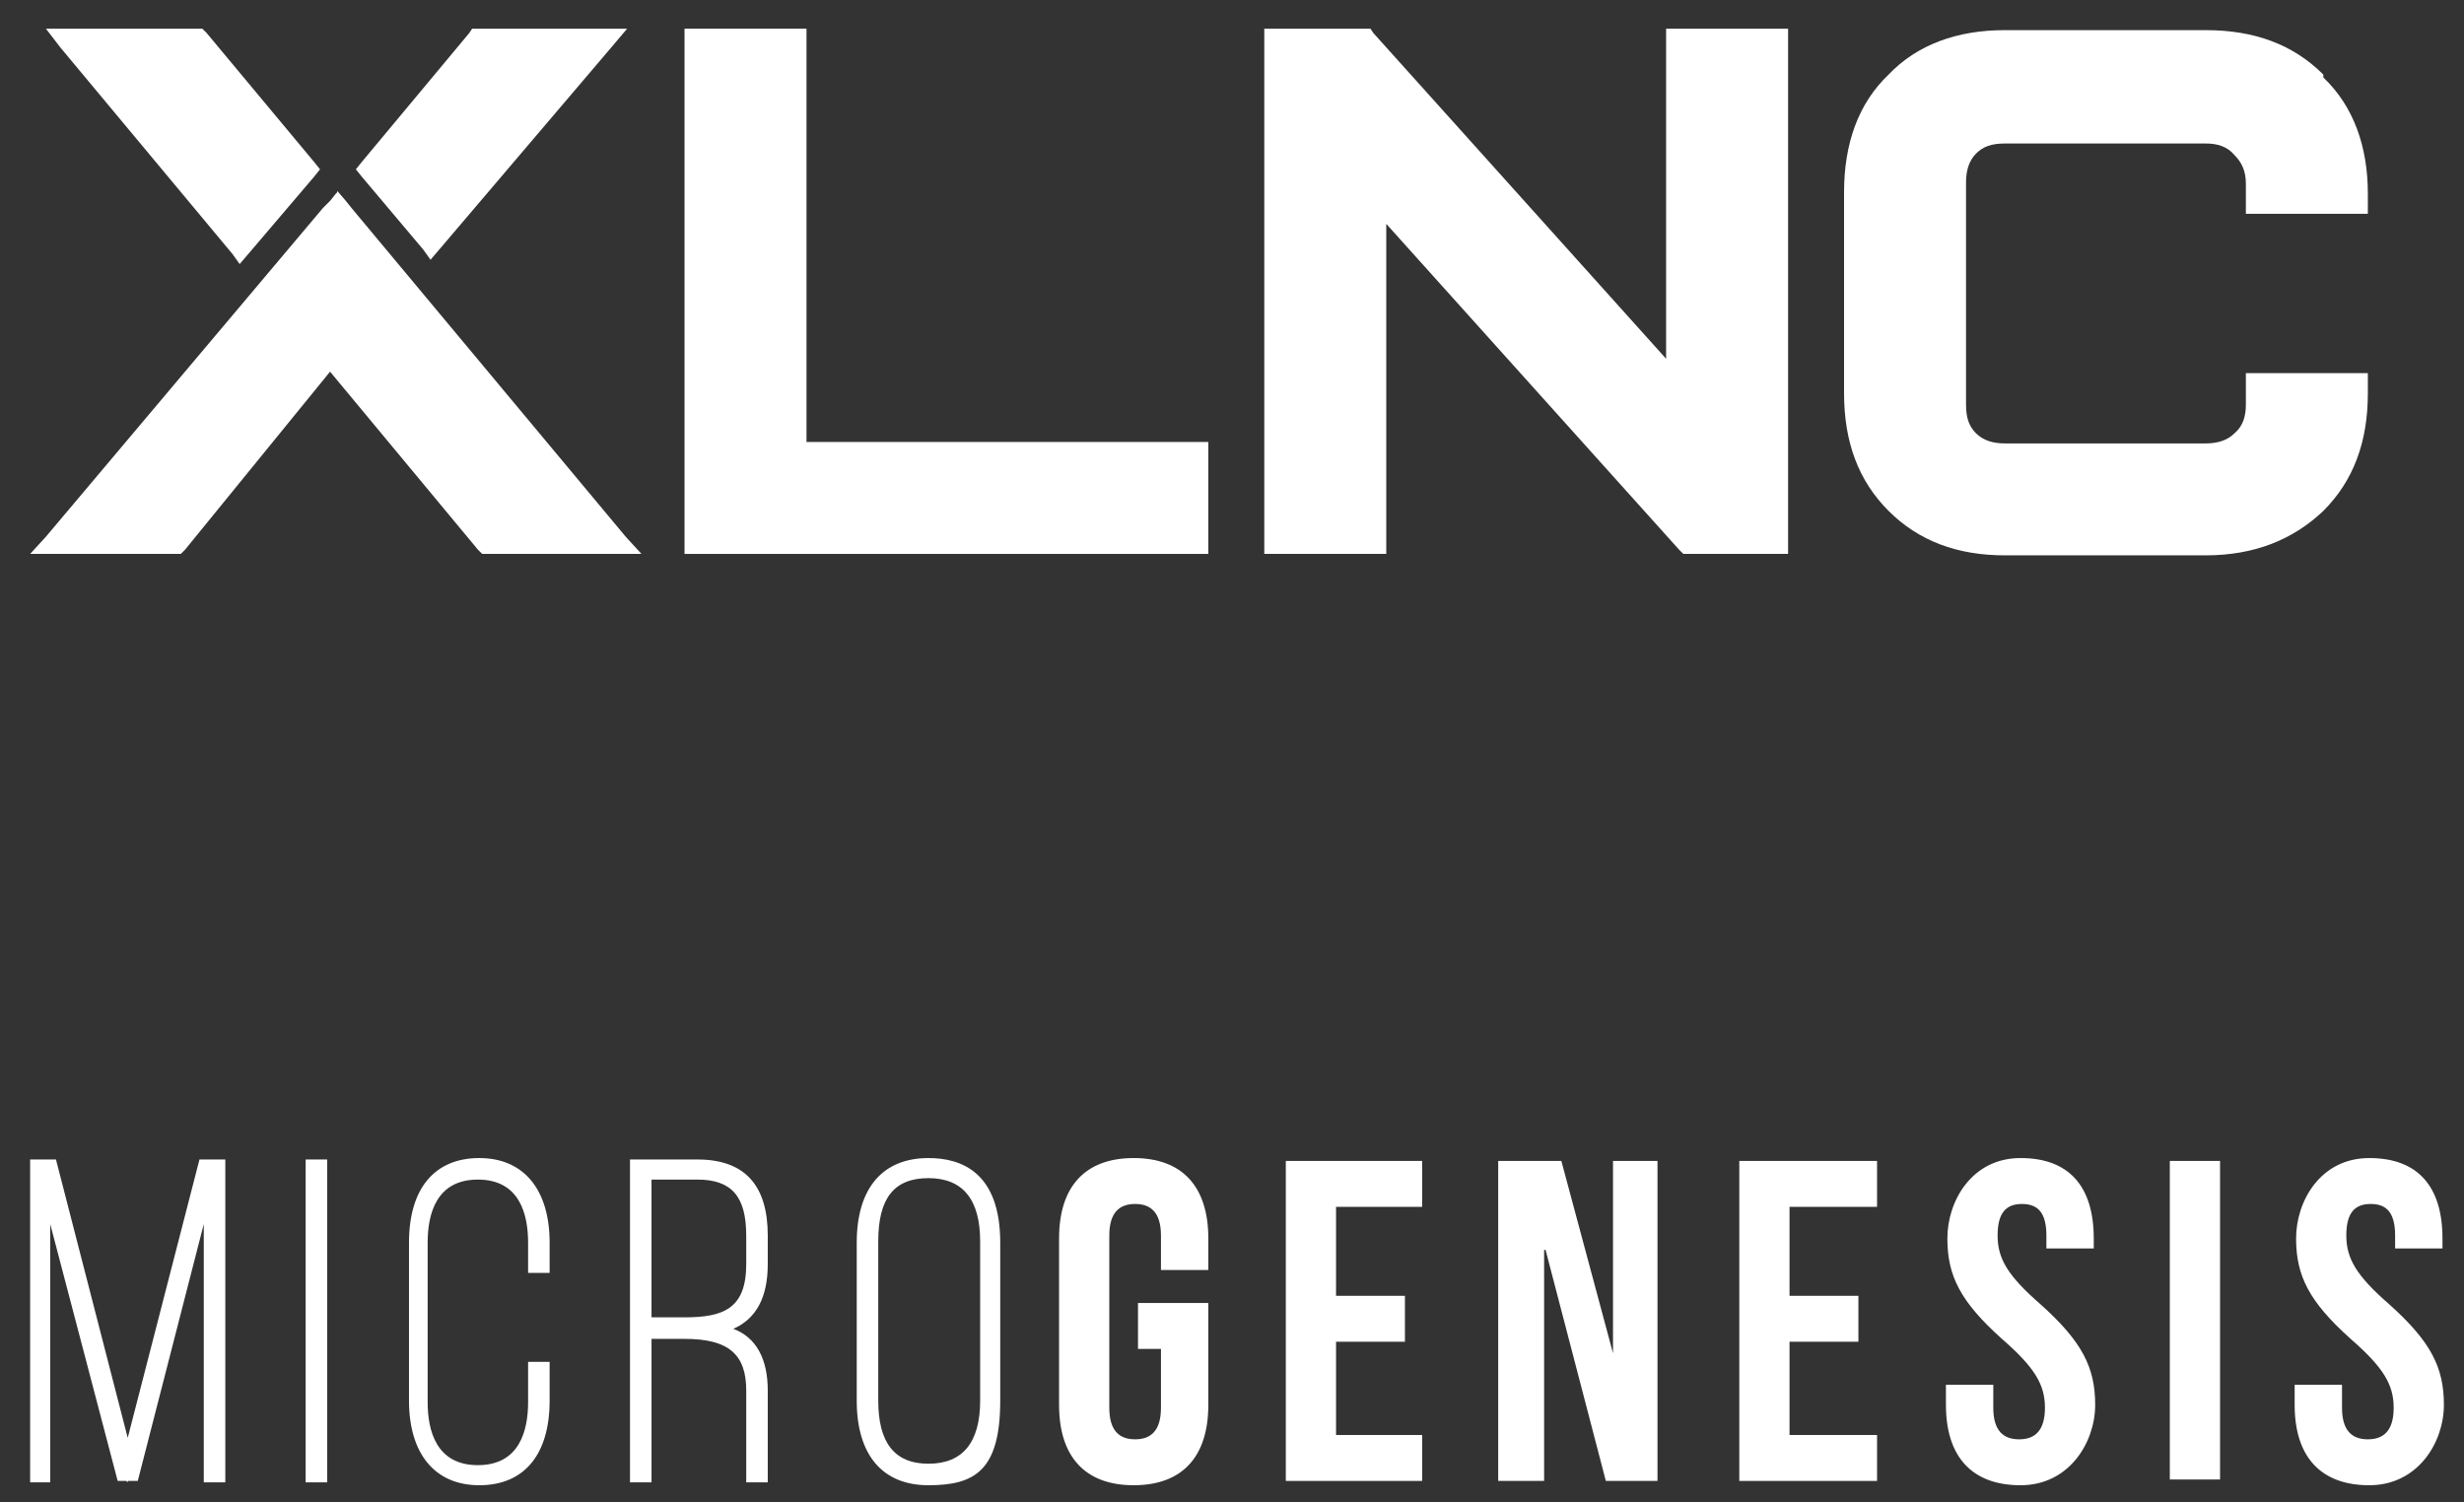
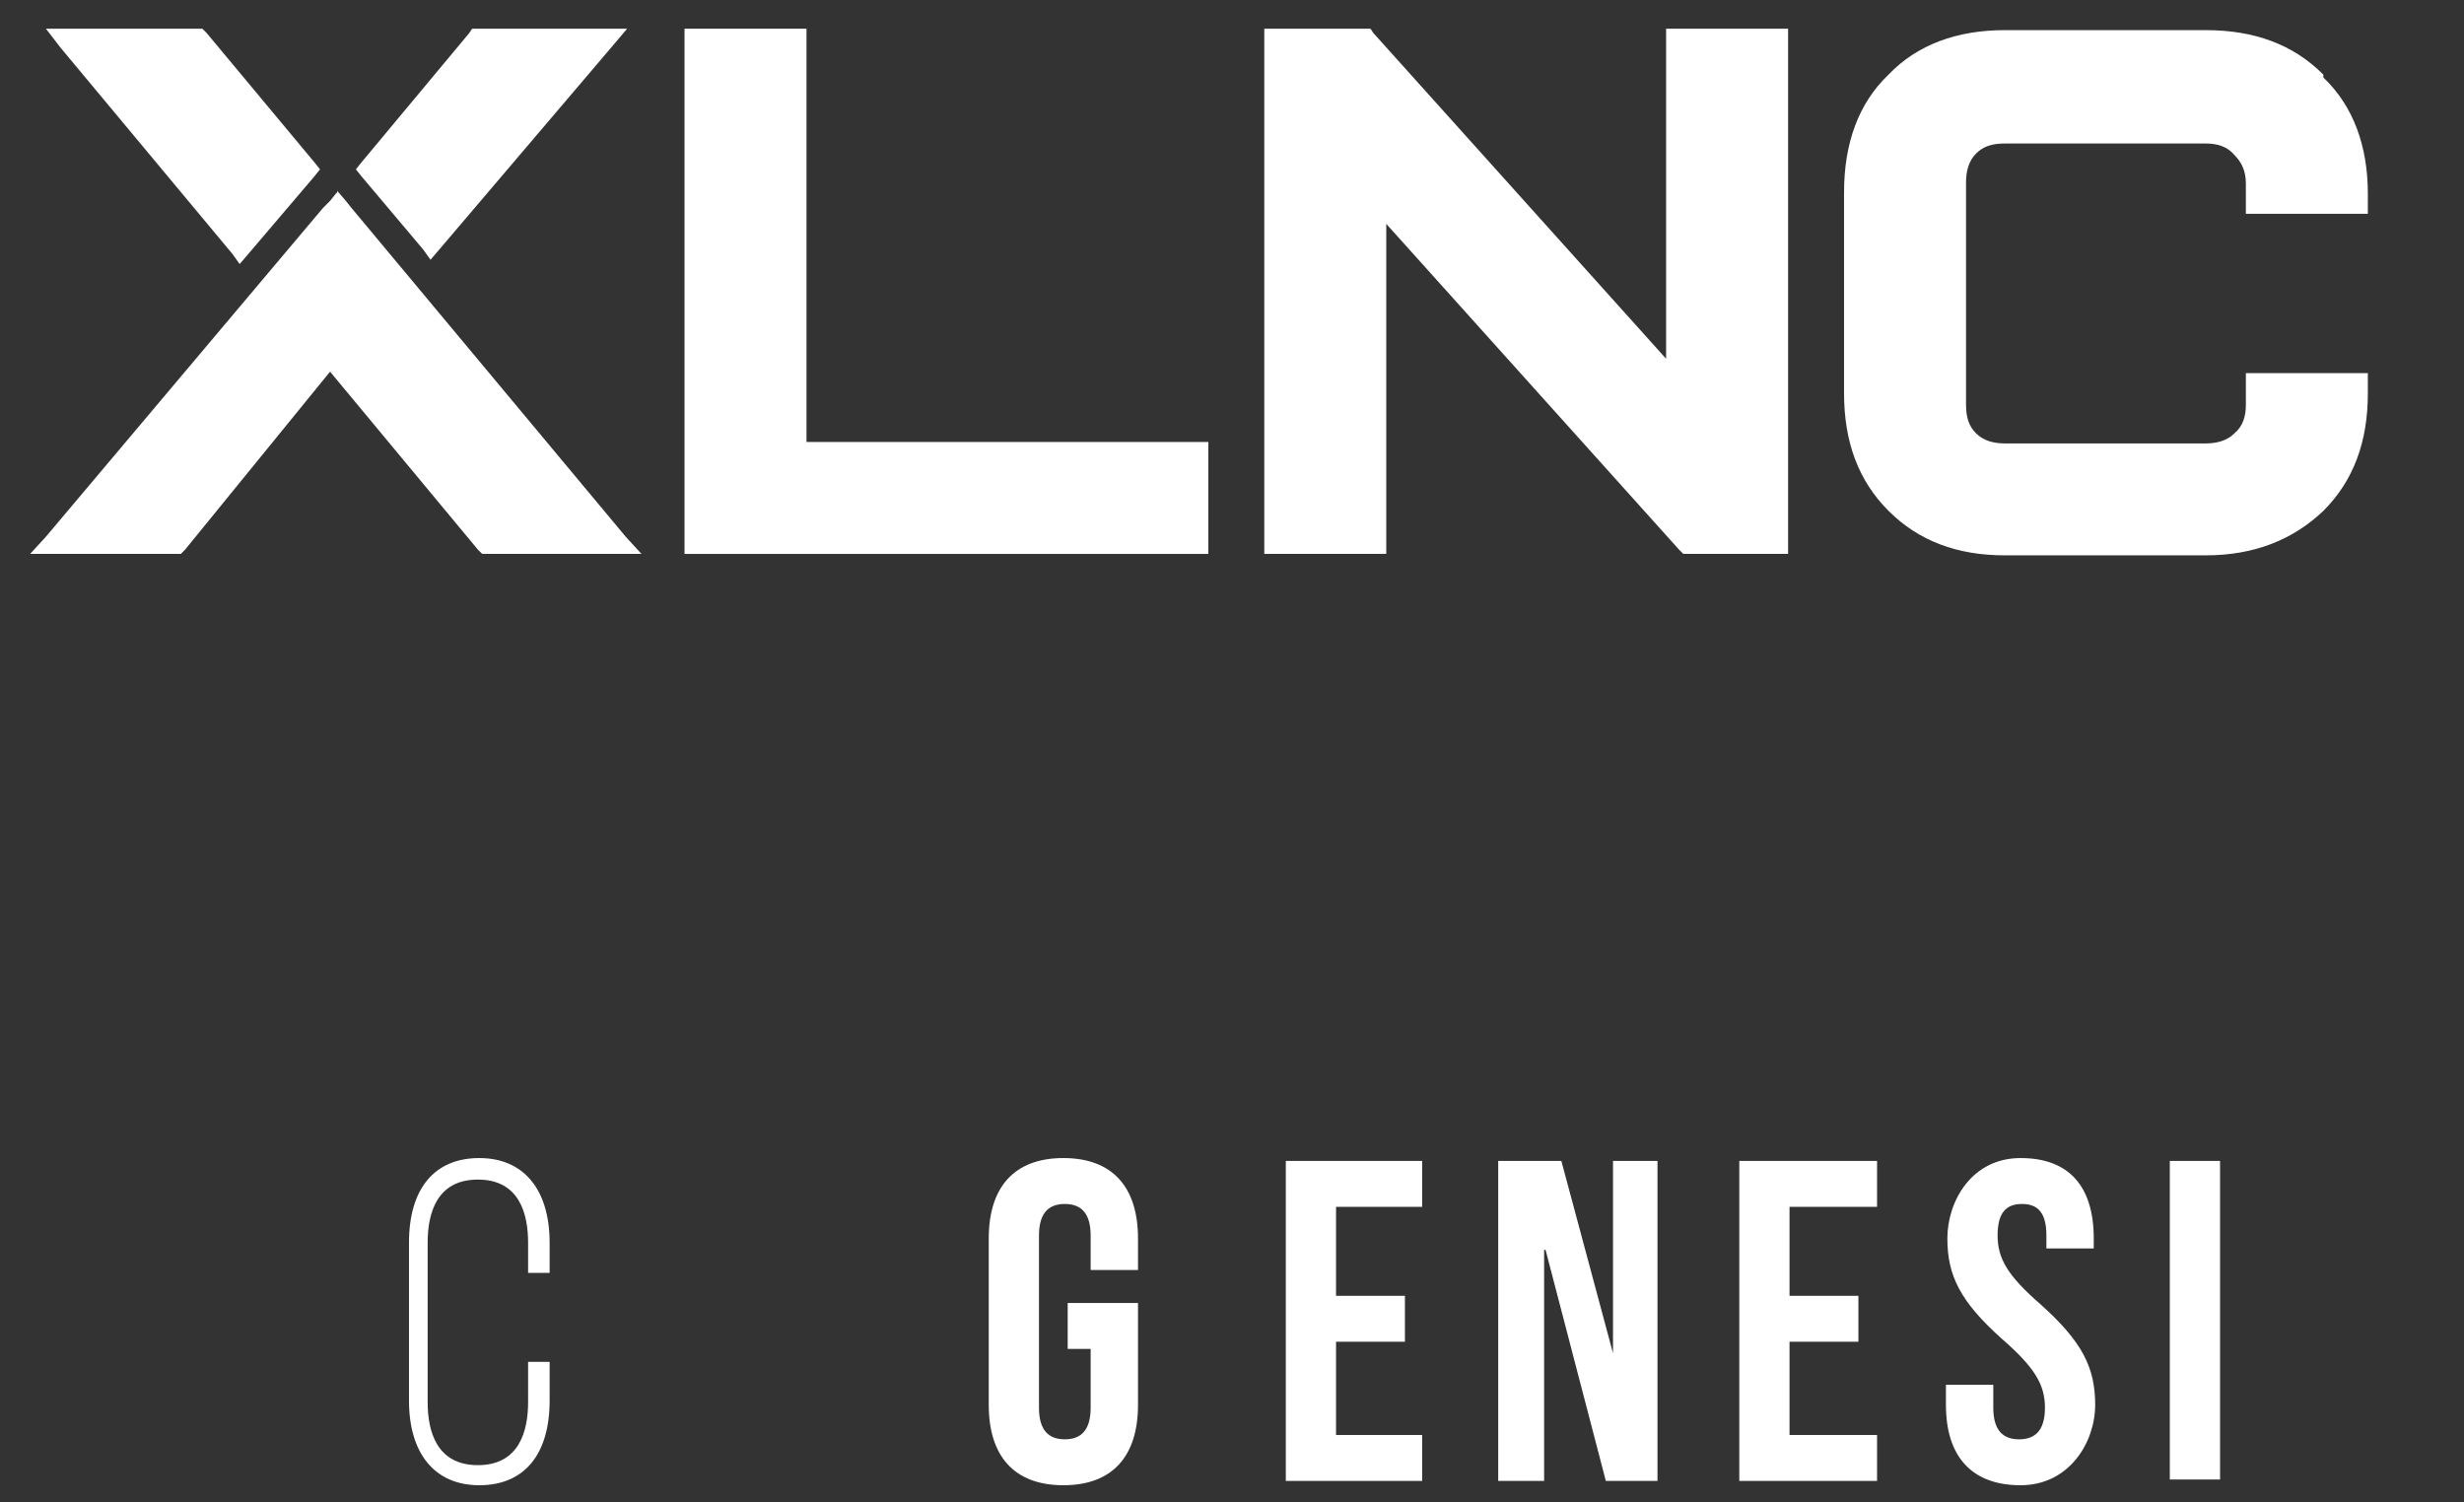
<svg xmlns="http://www.w3.org/2000/svg" id="Layer_1" viewBox="0 0 171.7 104.7">
  <rect x="0" y="0" width="171.7" height="104.7" fill="#333333" stroke="none" />
  <defs>
    <style>      .st0 {        fill: #fff;      }    </style>
  </defs>
  <g>
    <polygon class="st0" points="24.5 14.5 24.1 14 23.5 13.3 23.5 13.4 23.5 13.4 23.4 13.5 23 14 23 14 22.5 14.5 22.5 14.5 3.2 37.4 2.1 38.6 3.7 38.6 12.3 38.6 12.6 38.6 12.9 38.3 23 25.9 33.3 38.3 33.6 38.6 33.9 38.6 43.1 38.6 44.7 38.6 43.6 37.4 24.5 14.5" />
    <polygon class="st0" points="56.2 30.8 56.2 2.8 56.2 2 55.4 2 48.4 2 47.7 2 47.7 2.8 47.7 37.8 47.7 38.6 48.4 38.6 83.5 38.6 84.2 38.6 84.2 37.8 84.2 31.5 84.2 30.8 83.5 30.8 56.2 30.8" />
    <polygon class="st0" points="116.8 2 116.1 2 116.1 2.8 116.1 25 95.7 2.3 95.5 2 95.1 2 88.8 2 88.1 2 88.1 2.8 88.1 37.8 88.1 38.6 88.8 38.6 95.8 38.6 96.6 38.6 96.6 37.8 96.6 15.6 117 38.3 117.3 38.6 117.6 38.6 123.8 38.6 124.6 38.6 124.6 37.8 124.6 2.8 124.6 2 123.8 2 116.8 2" />
    <path class="st0" d="M161.9,5.2c-2.1-2.1-4.8-3.1-8.2-3.1h-14c-3.3,0-6.1,1-8.1,3.1-2.1,2-3.1,4.8-3.1,8.2v14c0,3.4,1,6.1,3.1,8.2,2.1,2.1,4.8,3.1,8.1,3.1h14c3.4,0,6.1-1.1,8.2-3.1,2.1-2.1,3.1-4.8,3.1-8.2v-1.4h-8.5v2.2c0,.8-.2,1.5-.8,2-.5.5-1.2.7-2,.7h-14c-.8,0-1.5-.2-2-.7-.5-.5-.7-1.1-.7-2v-15.5c0-.8.2-1.5.7-2,.5-.5,1.1-.7,2-.7h14c.8,0,1.5.2,2,.8.5.5.8,1.1.8,2v2.1h8.5v-1.4c0-3.3-1-6.1-3.1-8.1Z" />
    <polygon class="st0" points="29.5 17.4 30 18.1 30.6 17.4 42.6 3.3 43.7 2 42 2 33.3 2 32.9 2 32.7 2.3 25.2 11.3 24.8 11.8 25.2 12.3 29.5 17.4" />
    <polygon class="st0" points="16.2 17.7 16.7 18.4 17.3 17.7 21.9 12.3 22.3 11.8 21.9 11.3 14.4 2.3 14.1 2 13.8 2 4.8 2 3.2 2 4.2 3.3 16.2 17.7" />
  </g>
  <g>
-     <polygon class="st0" points="13.9 80.8 8.9 100.2 3.9 80.8 2.1 80.8 2.1 103.3 3.5 103.3 3.5 85.3 8.2 103.2 8.8 103.2 8.9 103.3 8.9 103.2 9.6 103.2 14.2 85.3 14.2 103.3 15.7 103.3 15.7 80.8 13.9 80.8" />
-     <rect class="st0" x="21.3" y="80.8" width="1.5" height="22.5" />
    <path class="st0" d="M33.4,80.7c-3.1,0-4.9,2.1-4.9,5.9v11c0,3.7,1.8,5.9,4.9,5.9s4.9-2.1,4.9-5.9v-2.7h-1.5v2.8c0,2-.6,4.4-3.5,4.4s-3.5-2.4-3.5-4.4v-11.1c0-2,.6-4.4,3.5-4.4s3.5,2.4,3.5,4.4v2.1h1.5v-2.1c0-3.7-1.8-5.9-4.9-5.9" />
-     <path class="st0" d="M53.5,100.3v-3.4c0-2.2-.8-3.7-2.4-4.3,1.6-.7,2.4-2.2,2.4-4.5v-2c0-3.5-1.6-5.3-4.9-5.3h-4.7v22.5h1.5v-10h2.3c3.1,0,4.3,1.1,4.3,3.6v6.4h1.5v-3ZM45.4,82.2h3.2c2.4,0,3.4,1.2,3.4,3.9v2c0,3.1-1.6,3.7-4.3,3.7h-2.3v-9.6Z" />
-     <path class="st0" d="M64.7,80.7c-3.2,0-5,2.1-5,5.9v11c0,3.8,1.8,5.9,5,5.9s5-1,5-5.9v-11c0-4.9-2.7-5.9-5-5.9M64.7,102c-2.4,0-3.5-1.5-3.5-4.4v-11.1c0-3,1.1-4.4,3.5-4.4s3.6,1.5,3.6,4.4v11.1c0,2.9-1.2,4.4-3.6,4.4" />
-     <path class="st0" d="M79.3,90.8h4.9v7.1c0,3.6-1.8,5.6-5.2,5.6s-5.2-2-5.2-5.6v-11.6c0-3.6,1.8-5.6,5.2-5.6s5.2,2,5.2,5.6v2.2h-3.3v-2.4c0-1.6-.7-2.2-1.8-2.2s-1.8.6-1.8,2.2v12c0,1.6.7,2.2,1.8,2.2s1.8-.6,1.8-2.2v-4.1h-1.6v-3.2Z" />
+     <path class="st0" d="M79.3,90.8v7.1c0,3.6-1.8,5.6-5.2,5.6s-5.2-2-5.2-5.6v-11.6c0-3.6,1.8-5.6,5.2-5.6s5.2,2,5.2,5.6v2.2h-3.3v-2.4c0-1.6-.7-2.2-1.8-2.2s-1.8.6-1.8,2.2v12c0,1.6.7,2.2,1.8,2.2s1.8-.6,1.8-2.2v-4.1h-1.6v-3.2Z" />
    <polygon class="st0" points="93.1 90.3 97.9 90.3 97.9 93.5 93.1 93.5 93.1 100 99.1 100 99.1 103.2 89.6 103.2 89.6 80.9 99.1 80.9 99.1 84.1 93.1 84.1 93.1 90.3" />
    <polygon class="st0" points="107.7 87.1 107.6 87.1 107.6 103.2 104.4 103.2 104.4 80.9 108.8 80.9 112.4 94.3 112.4 94.3 112.4 80.9 115.5 80.9 115.5 103.2 111.9 103.2 107.7 87.1" />
    <polygon class="st0" points="124.7 90.3 129.5 90.3 129.5 93.5 124.7 93.5 124.7 100 130.8 100 130.8 103.2 121.2 103.2 121.2 80.9 130.8 80.9 130.8 84.1 124.7 84.1 124.7 90.3" />
    <path class="st0" d="M140.8,80.7c3.4,0,5.1,2,5.1,5.6v.7h-3.3v-.9c0-1.6-.6-2.2-1.7-2.2s-1.7.6-1.7,2.2.7,2.8,3,4.8c2.9,2.6,3.8,4.4,3.8,7s-1.8,5.6-5.2,5.6-5.2-2-5.2-5.6v-1.4h3.3v1.6c0,1.6.7,2.2,1.8,2.2s1.8-.6,1.8-2.2-.7-2.8-3-4.8c-2.9-2.6-3.8-4.4-3.8-7s1.7-5.6,5.1-5.6" />
    <rect class="st0" x="151.2" y="80.9" width="3.5" height="22.2" />
-     <path class="st0" d="M165.1,80.7c3.4,0,5.1,2,5.1,5.6v.7h-3.3v-.9c0-1.6-.6-2.2-1.7-2.2s-1.7.6-1.7,2.2.7,2.8,3,4.8c2.9,2.6,3.8,4.4,3.8,7s-1.8,5.6-5.2,5.6-5.2-2-5.2-5.6v-1.4h3.3v1.6c0,1.6.7,2.2,1.8,2.2s1.8-.6,1.8-2.2-.7-2.8-3-4.8c-2.9-2.6-3.8-4.4-3.8-7s1.7-5.6,5.1-5.6" />
  </g>
</svg>